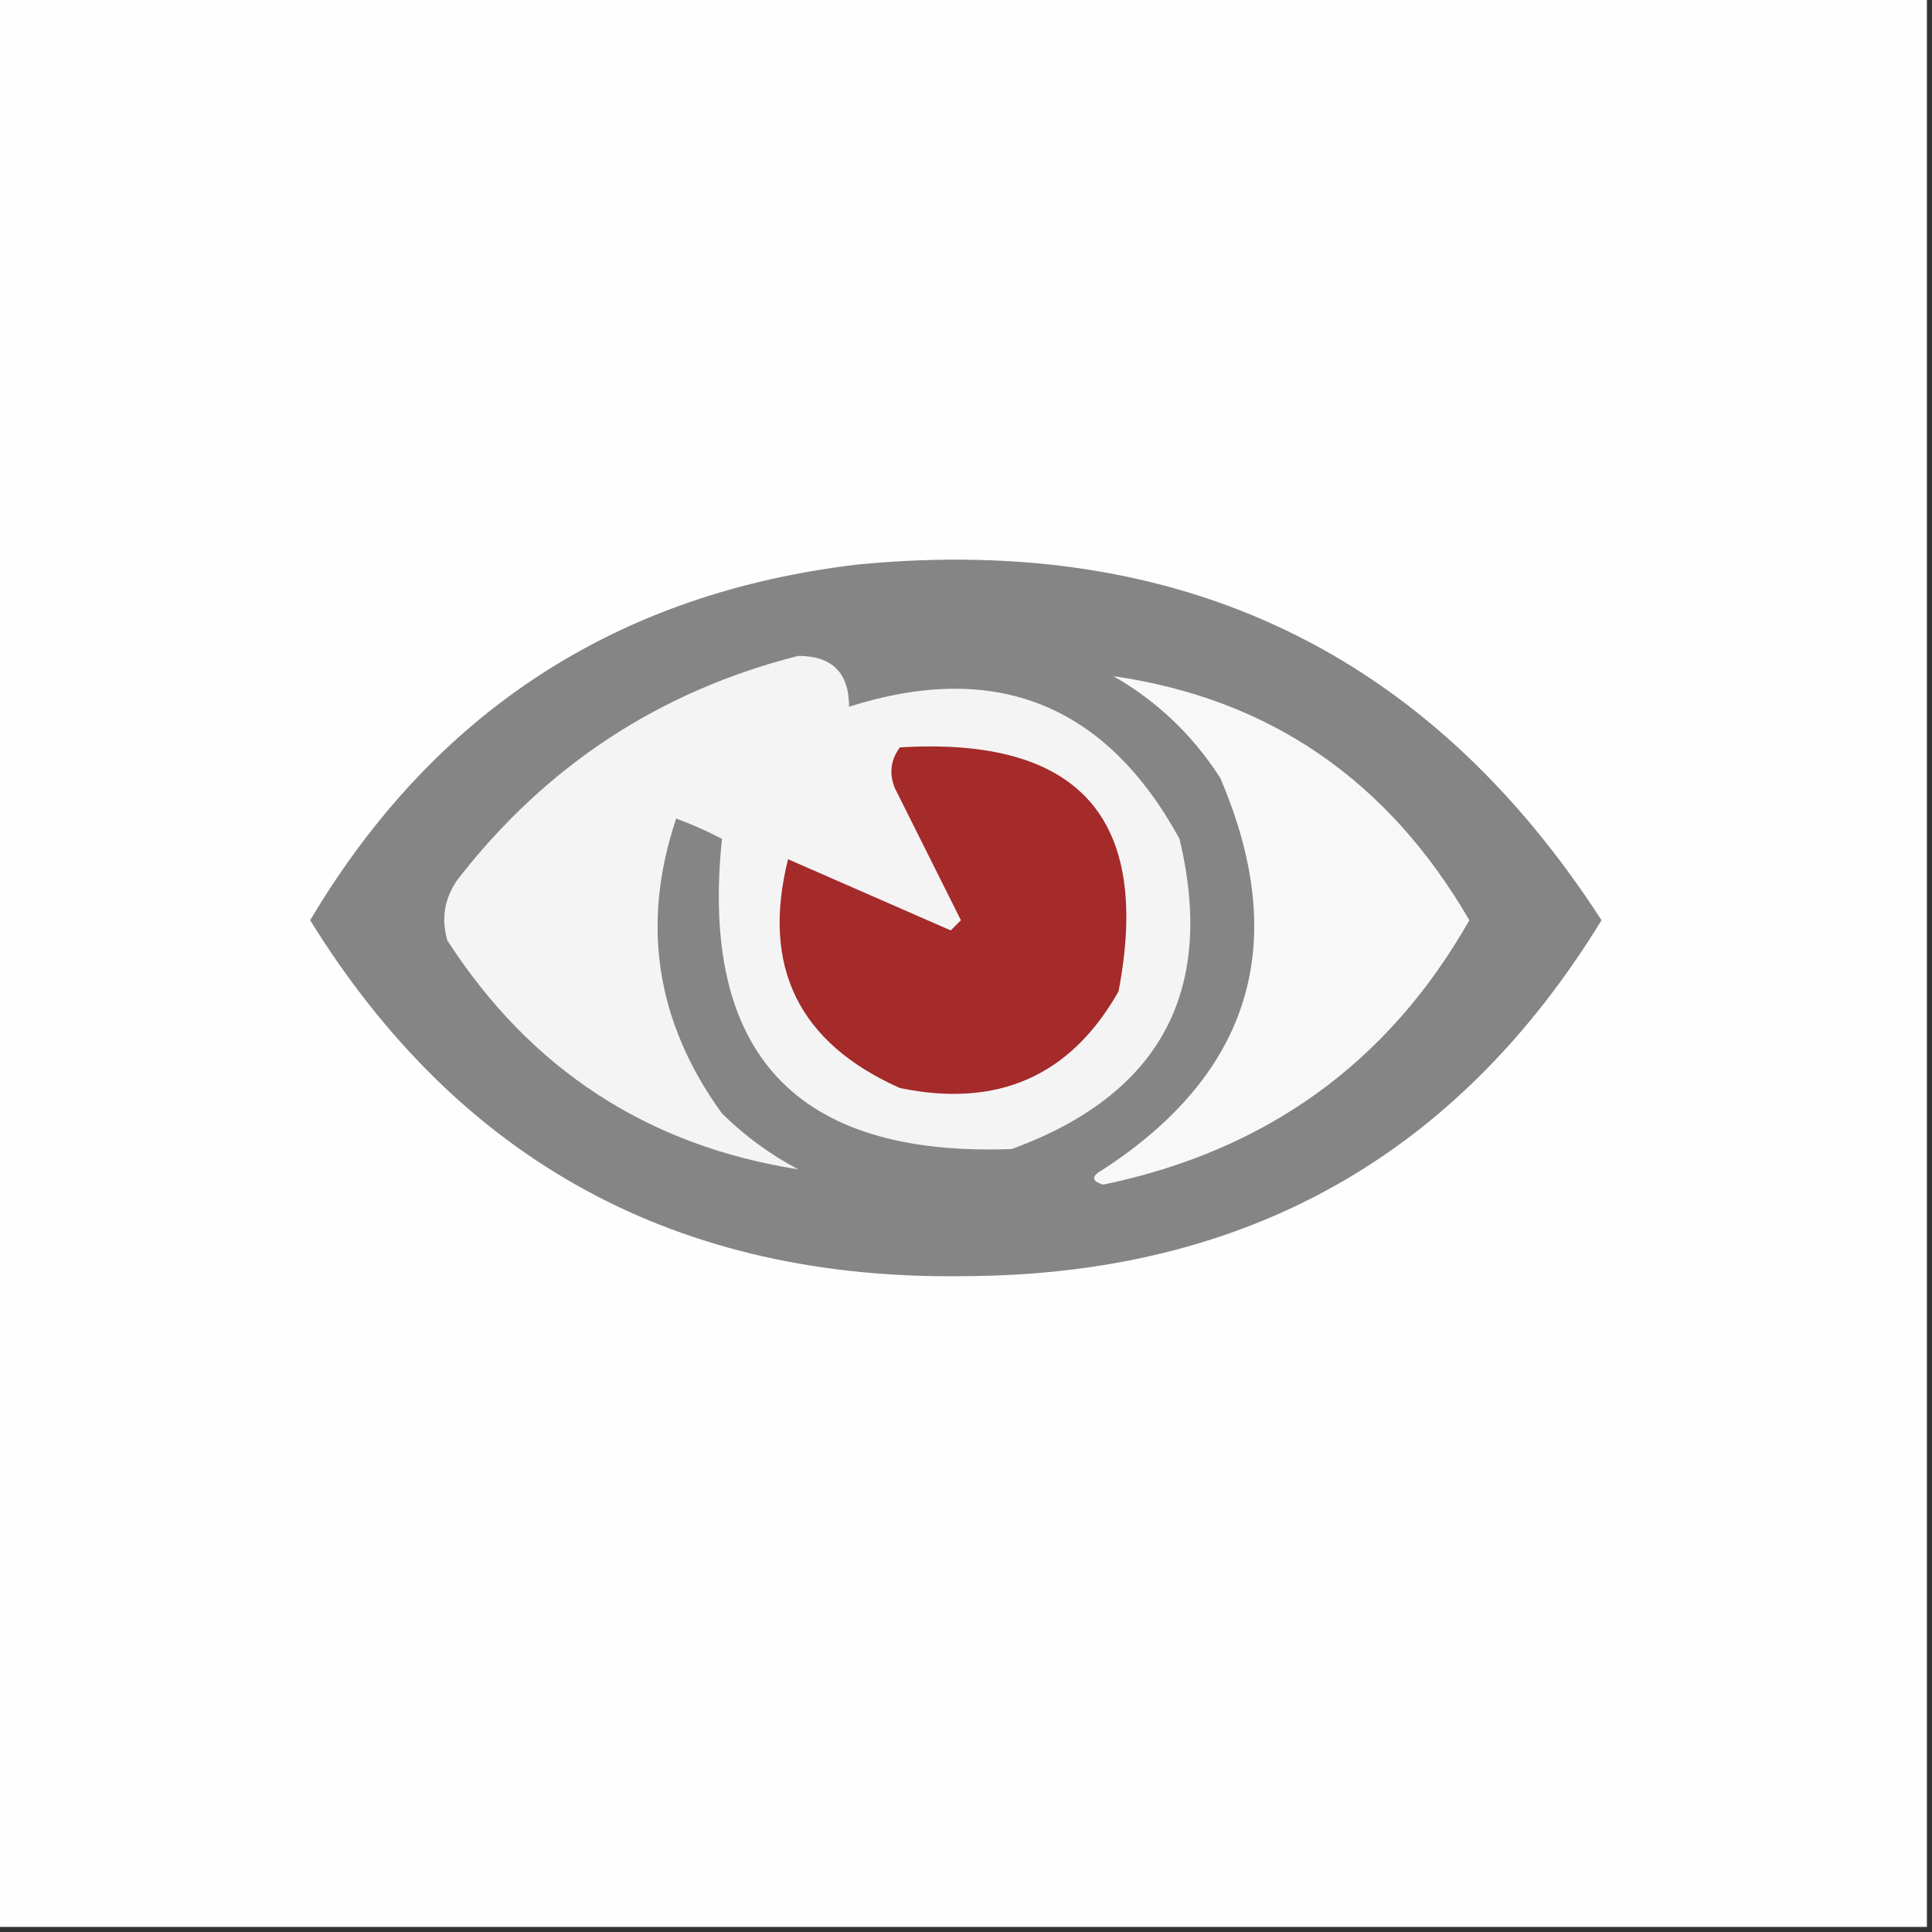
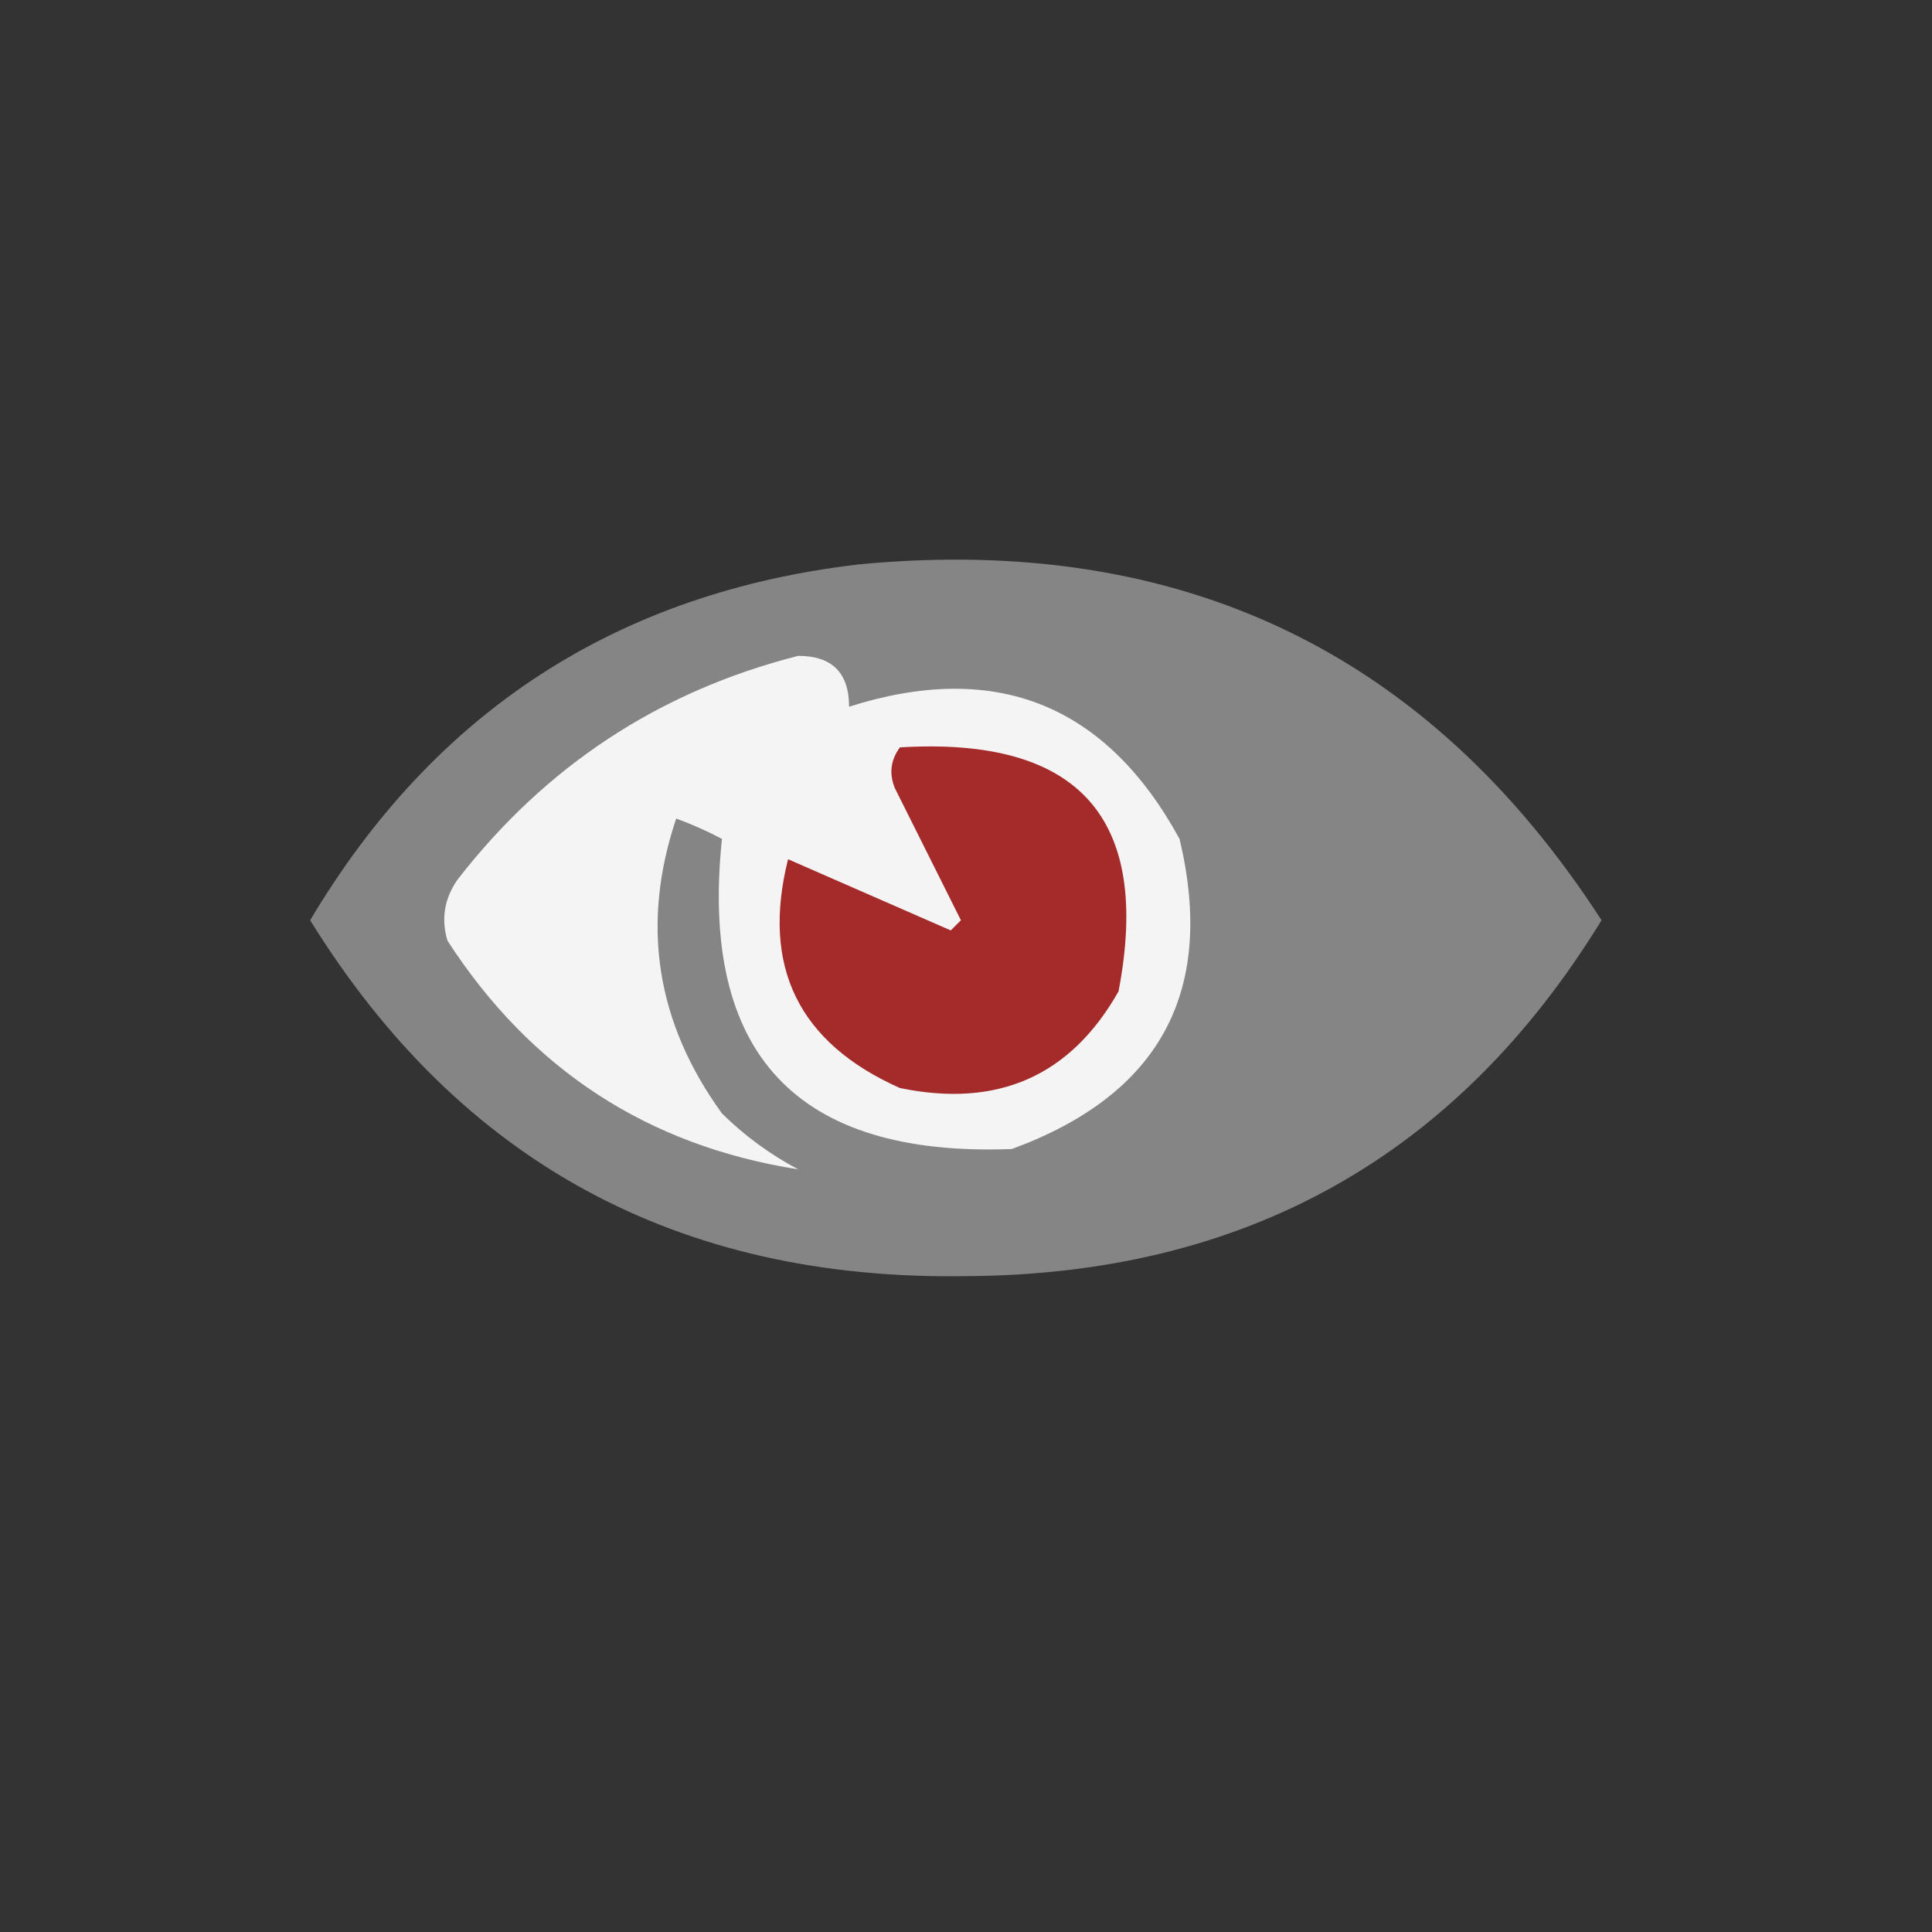
<svg xmlns="http://www.w3.org/2000/svg" id="Layer_1" version="1.1" viewBox="0 0 190 190">
  <rect x="0" y="0" width="190" height="190" fill="#333333" stroke="none" />
  <defs>
    <style>
      .st0 {
        fill: #fefefe;
      }

      .st0, .st1, .st2, .st3, .st4 {
        fill-rule: evenodd;
      }

      .st1 {
        fill: #858585;
      }

      .st2 {
        fill: #f8f8f8;
      }

      .st3 {
        fill: #f4f4f4;
      }

      .st4 {
        fill: brown;
      }
    </style>
  </defs>
-   <path class="st0" d="M-.5-.5h190v190H-.5V-.5Z" />
  <path class="st1" d="M84.5,55.5c31.63-3.01,55.97,8.65,73,35-14.21,23.19-35.04,34.86-62.5,35-28.27.45-49.77-11.21-64.5-35,12.24-20.57,30.24-32.24,54-35Z" />
-   <path class="st3" d="M78.5,64.5c3.33,0,5,1.67,5,5,14.42-4.58,25.25-.25,32.5,13,3.58,14.99-1.92,25.16-16.5,30.5-21.2.8-30.7-9.37-28.5-30.5-1.44-.76-2.94-1.43-4.5-2-3.49,10.38-1.99,20.04,4.5,29,2.23,2.2,4.73,4.03,7.5,5.5-14.81-2.33-26.31-9.83-34.5-22.5-.63-2.14-.3-4.14,1-6,8.68-11.19,19.85-18.53,33.5-22Z" />
-   <path class="st2" d="M109.5,66.5c15.32,2.2,26.99,10.2,35,24-7.95,14-19.95,22.67-36,26-1.2-.35-1.2-.85,0-1.5,14.59-9.52,18.43-22.35,11.5-38.5-2.71-4.21-6.21-7.55-10.5-10Z" />
+   <path class="st3" d="M78.5,64.5c3.33,0,5,1.67,5,5,14.42-4.58,25.25-.25,32.5,13,3.58,14.99-1.92,25.16-16.5,30.5-21.2.8-30.7-9.37-28.5-30.5-1.44-.76-2.94-1.43-4.5-2-3.49,10.38-1.99,20.04,4.5,29,2.23,2.2,4.73,4.03,7.5,5.5-14.81-2.33-26.31-9.83-34.5-22.5-.63-2.14-.3-4.14,1-6,8.68-11.19,19.85-18.53,33.5-22" />
  <path class="st4" d="M88.5,73.5c17.6-1.06,24.77,6.94,21.5,24-4.72,8.33-11.89,11.49-21.5,9.5-9.97-4.44-13.64-11.94-11-22.5,5.33,2.33,10.67,4.67,16,7l1-1c-2.17-4.33-4.33-8.67-6.5-13-.58-1.43-.41-2.76.5-4Z" />
</svg>